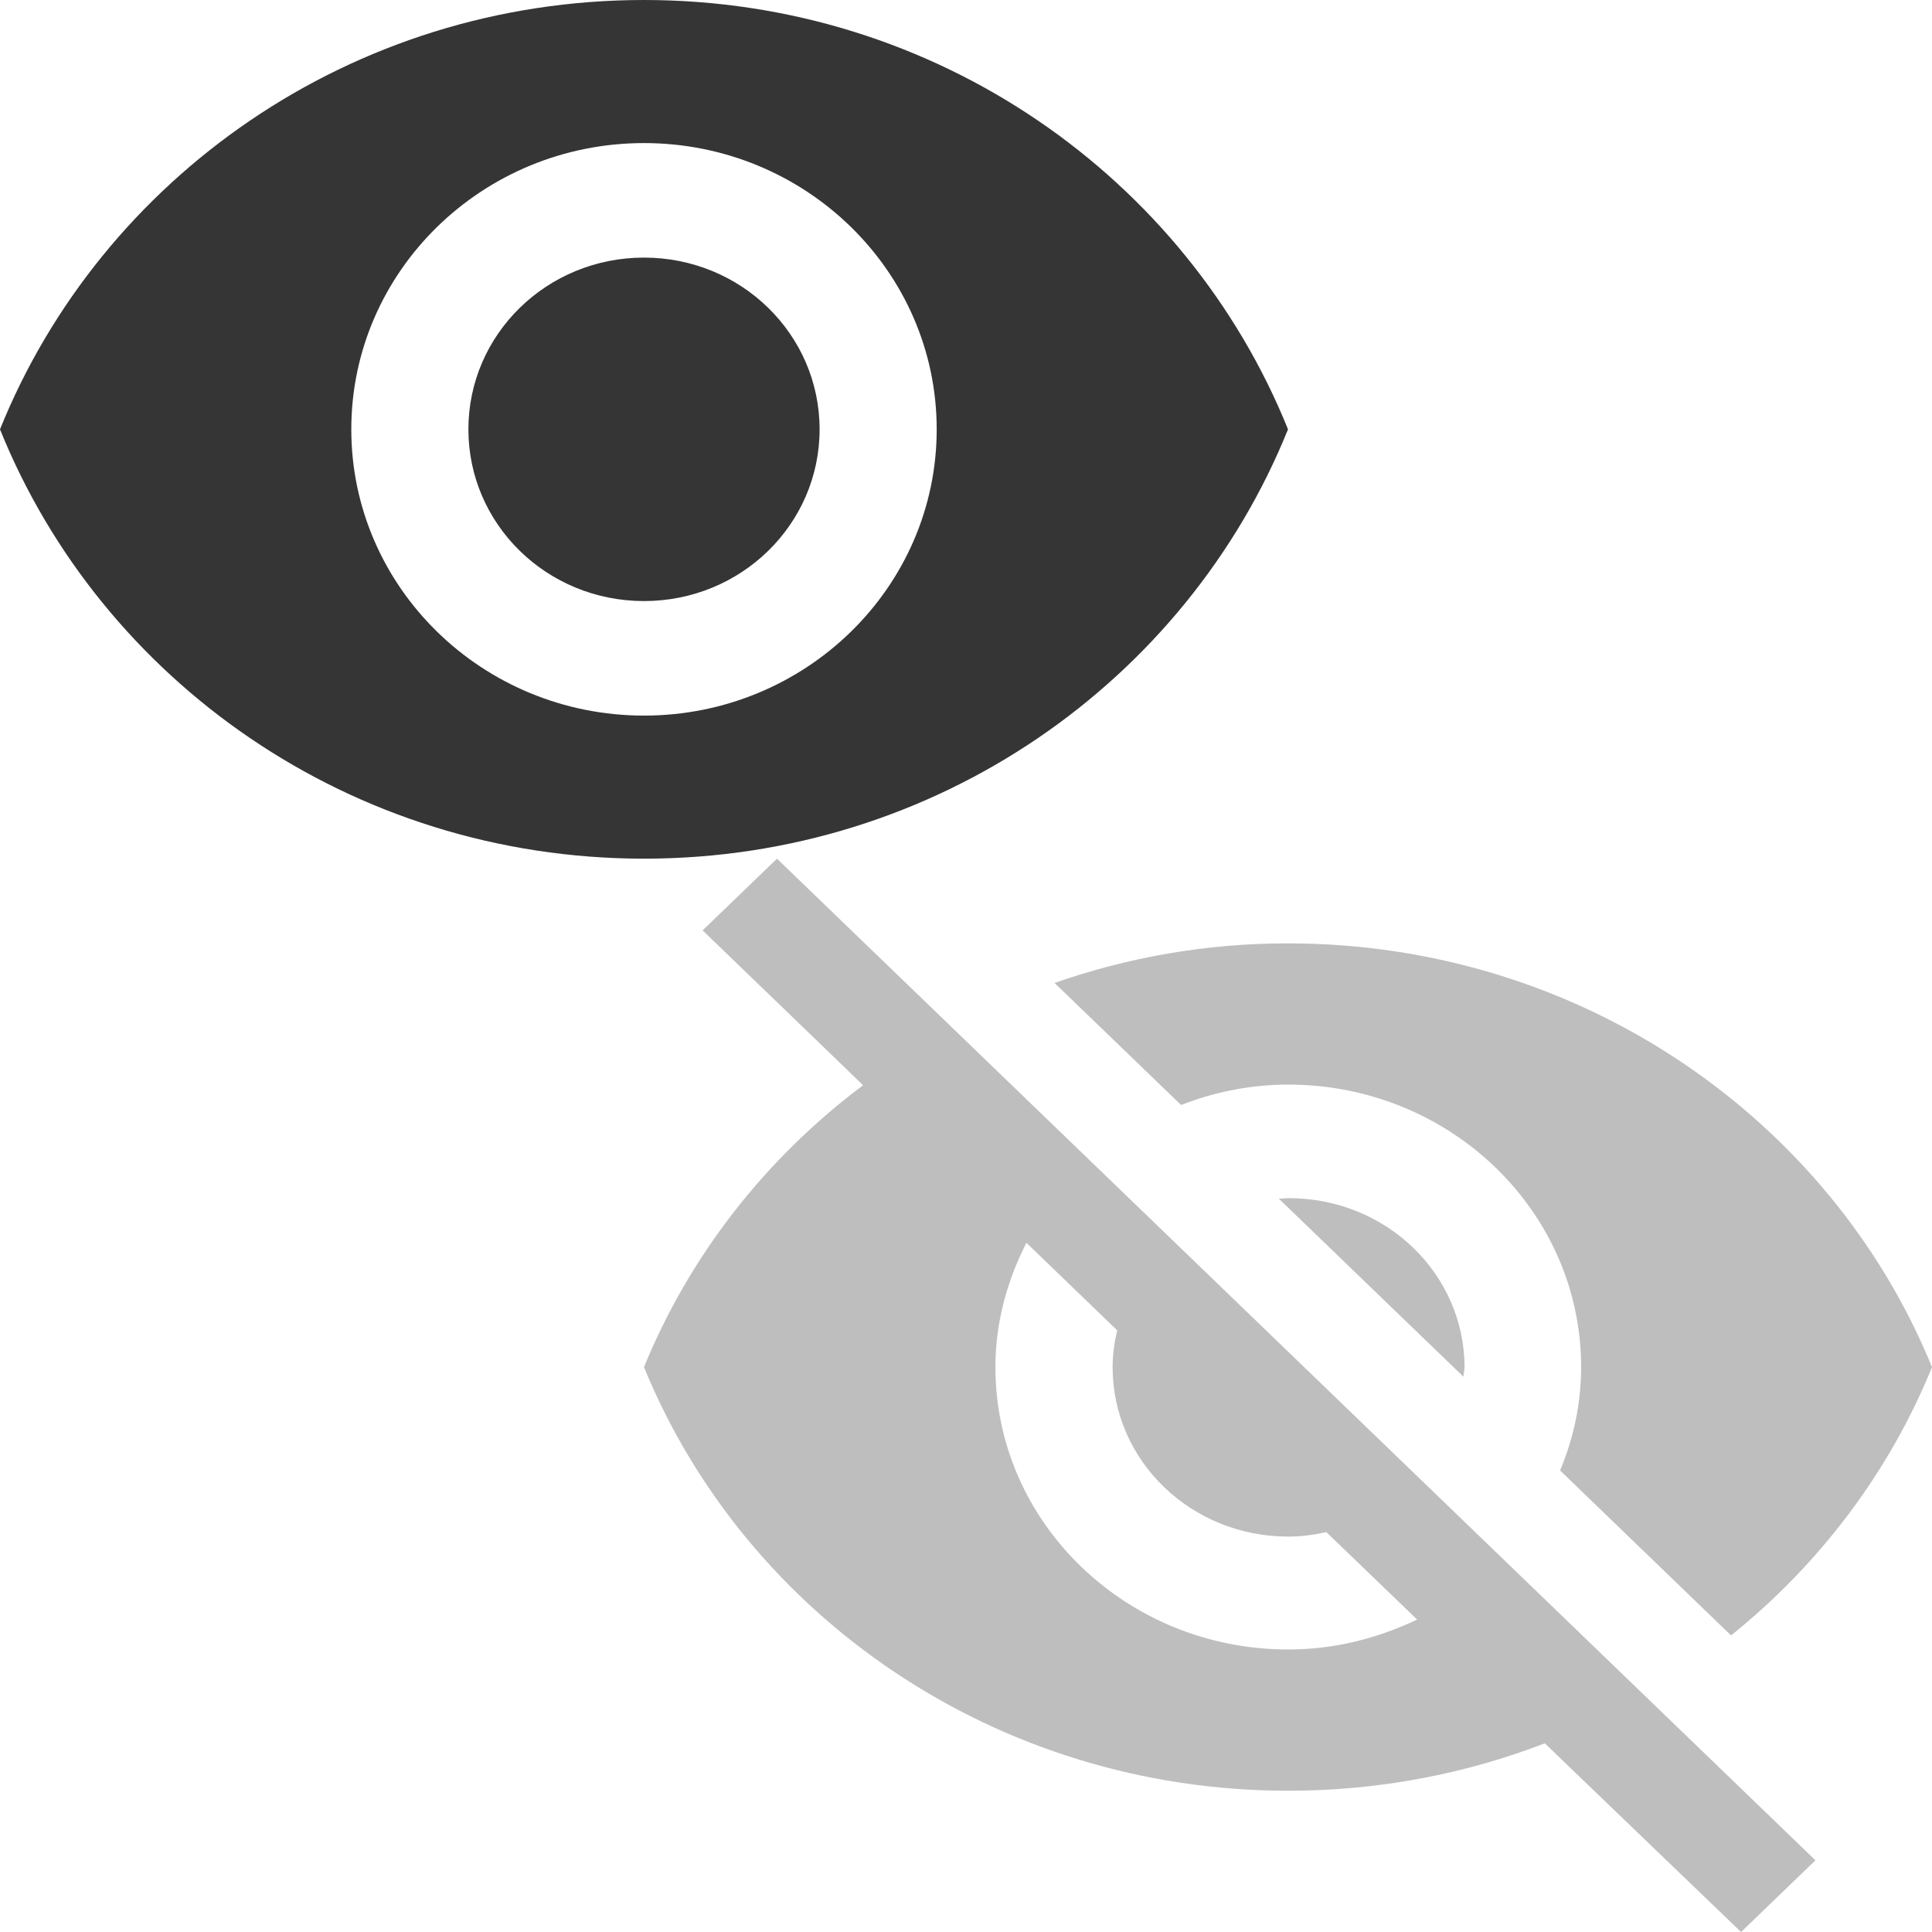
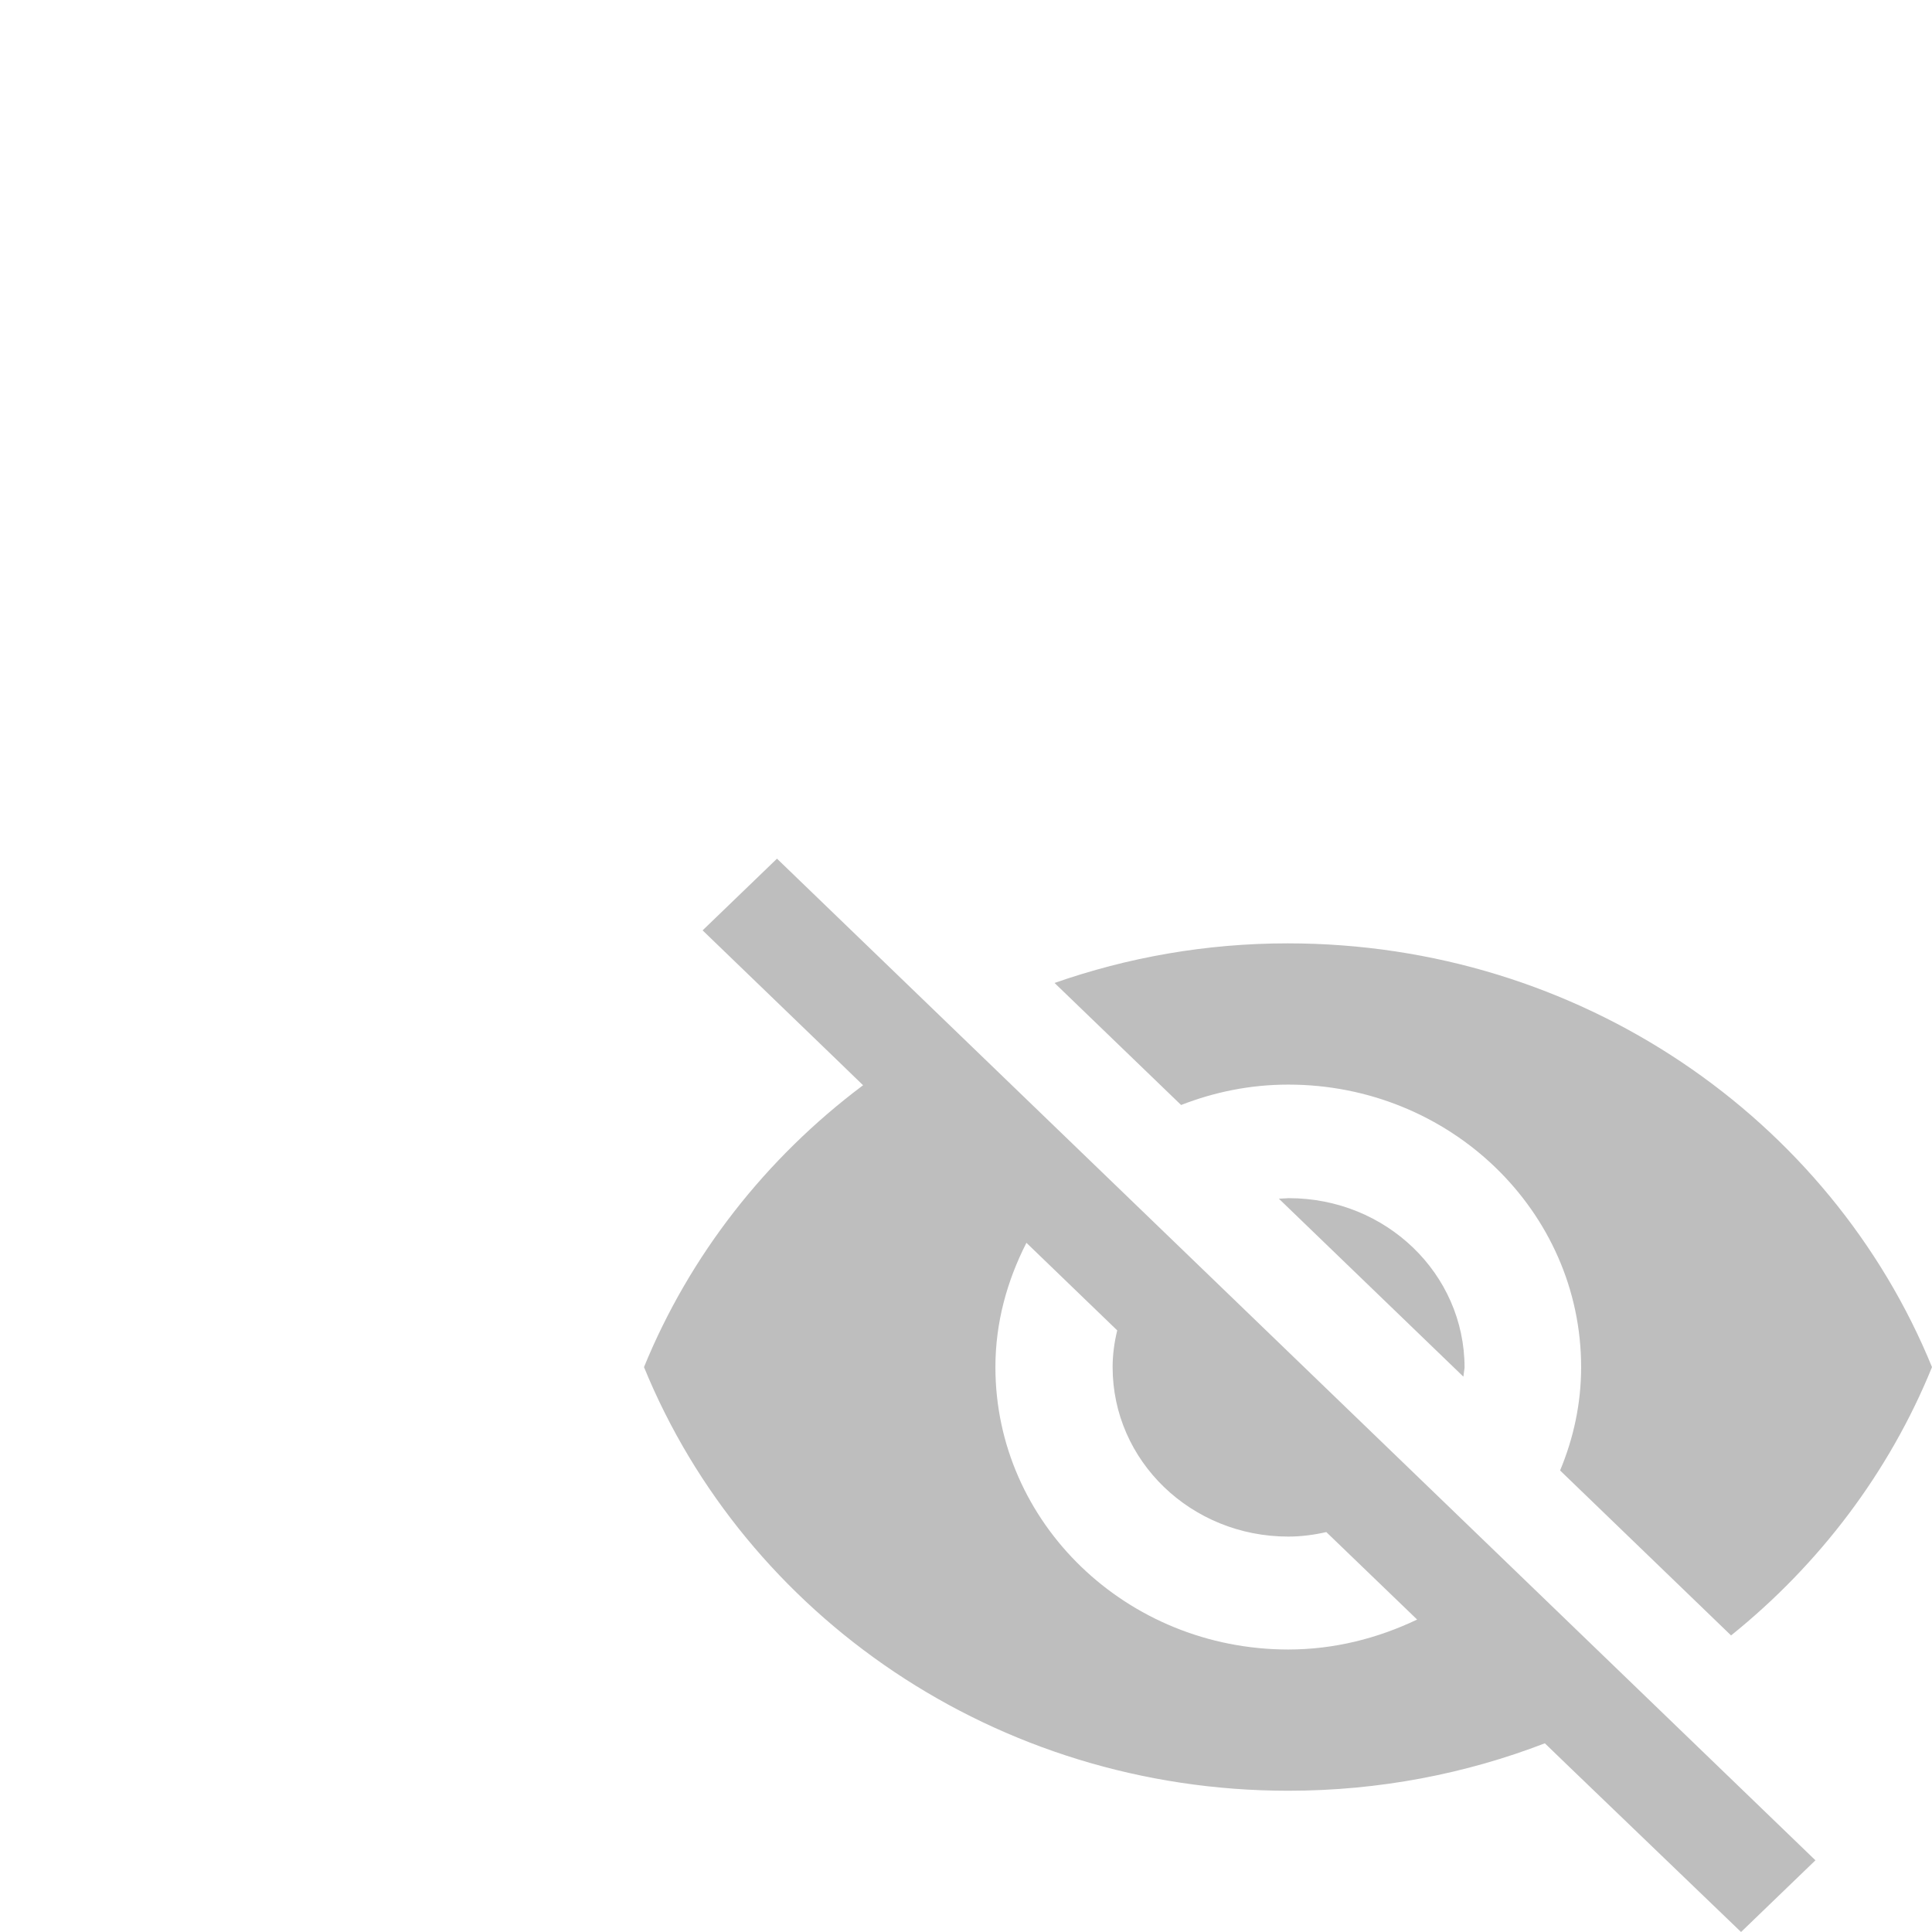
<svg xmlns="http://www.w3.org/2000/svg" width="18" height="18" viewBox="0 0 18 18" fill="none">
  <path d="M12.003 10.105C13.509 10.105 14.731 11.284 14.731 12.737C14.731 13.079 14.66 13.4 14.535 13.7L16.128 15.237C16.952 14.574 17.602 13.716 18 12.737C17.056 10.426 14.726 8.789 11.997 8.789C11.233 8.789 10.502 8.921 9.825 9.158L11.004 10.295C11.315 10.174 11.648 10.105 12.003 10.105ZM6.546 8.668L7.79 9.868L8.041 10.111C7.135 10.79 6.426 11.695 6 12.737C6.944 15.047 9.274 16.684 12.003 16.684C12.849 16.684 13.656 16.526 14.393 16.242L14.622 16.463L16.221 18L16.914 17.332L7.239 8L6.546 8.668ZM9.563 11.579L10.409 12.395C10.382 12.505 10.366 12.621 10.366 12.737C10.366 13.611 11.097 14.316 12.003 14.316C12.123 14.316 12.243 14.3 12.357 14.274L13.203 15.089C12.838 15.263 12.434 15.368 12.003 15.368C10.497 15.368 9.274 14.19 9.274 12.737C9.274 12.321 9.383 11.932 9.563 11.579ZM11.915 11.168L13.634 12.826L13.645 12.742C13.645 11.868 12.914 11.163 12.008 11.163L11.915 11.168Z" fill="#BEBEBE" />
-   <path d="M6 0C3.273 0 0.944 1.659 0 4C0.944 6.341 3.273 8 6 8C8.727 8 11.056 6.341 12 4C11.056 1.659 8.727 0 6 0ZM6 6.667C4.495 6.667 3.273 5.472 3.273 4C3.273 2.528 4.495 1.333 6 1.333C7.505 1.333 8.727 2.528 8.727 4C8.727 5.472 7.505 6.667 6 6.667ZM6 2.4C5.095 2.4 4.364 3.115 4.364 4C4.364 4.885 5.095 5.6 6 5.6C6.905 5.6 7.636 4.885 7.636 4C7.636 3.115 6.905 2.4 6 2.4Z" fill="#353535" />
</svg>